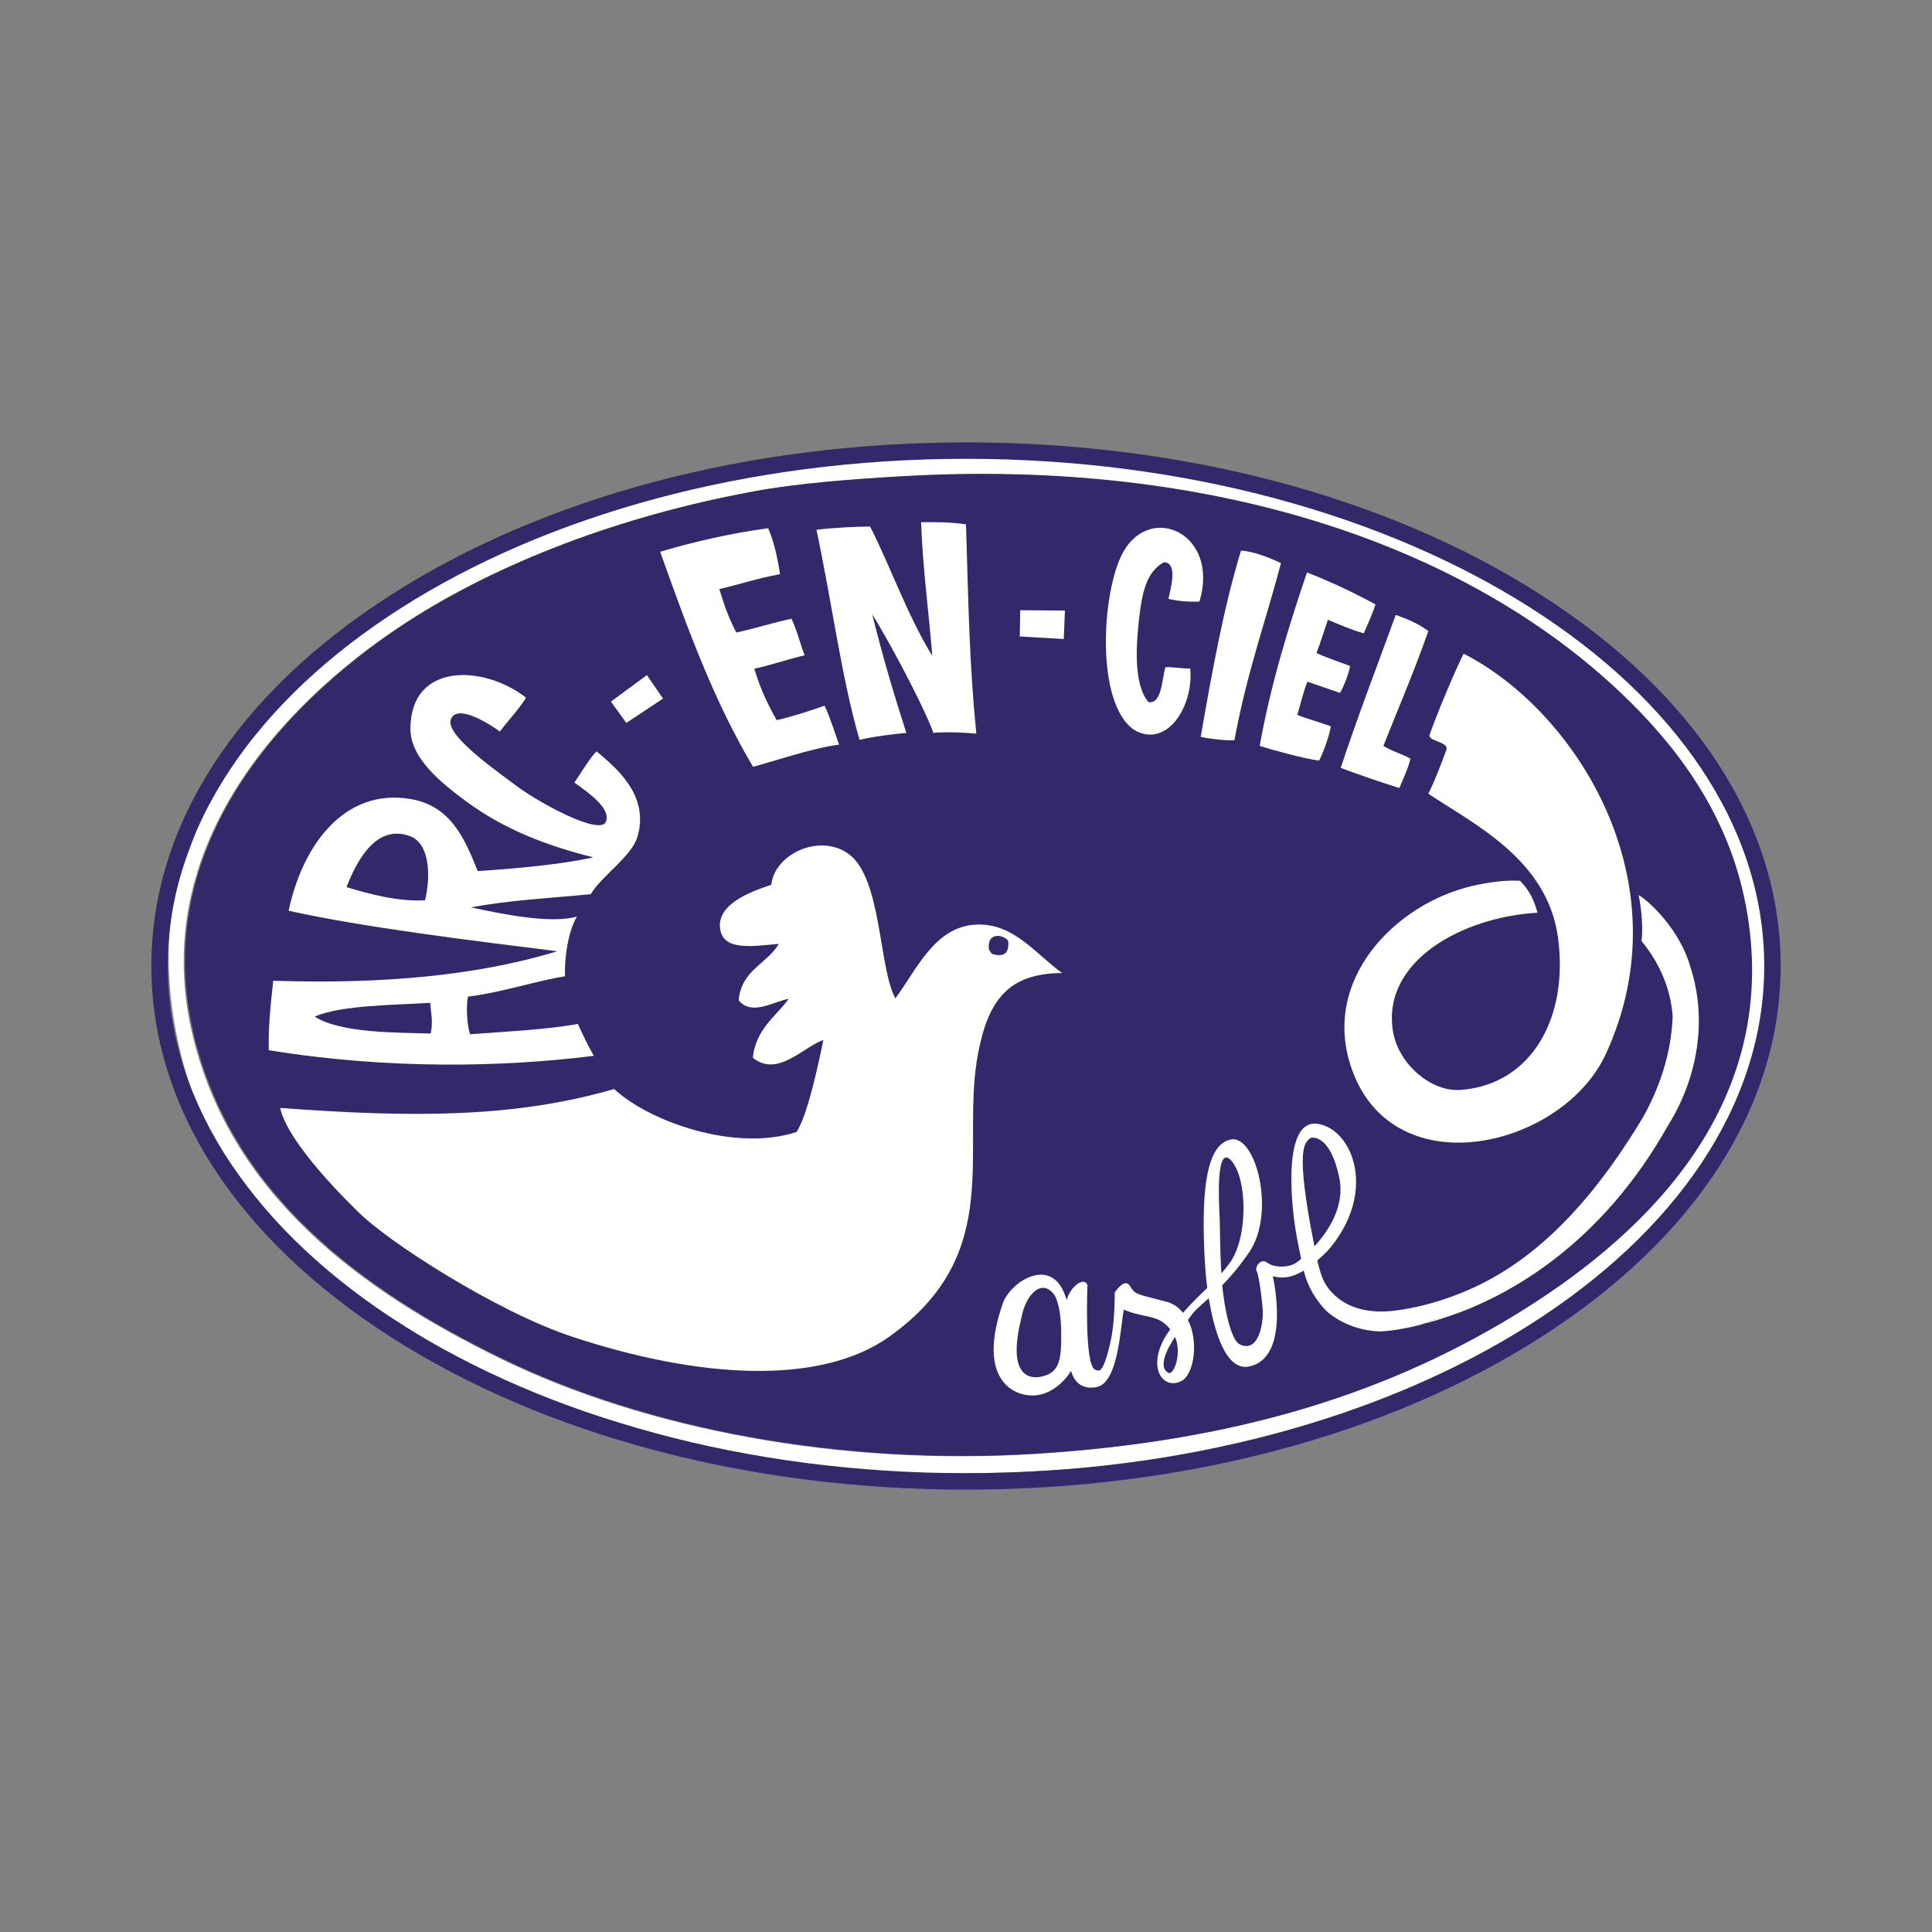
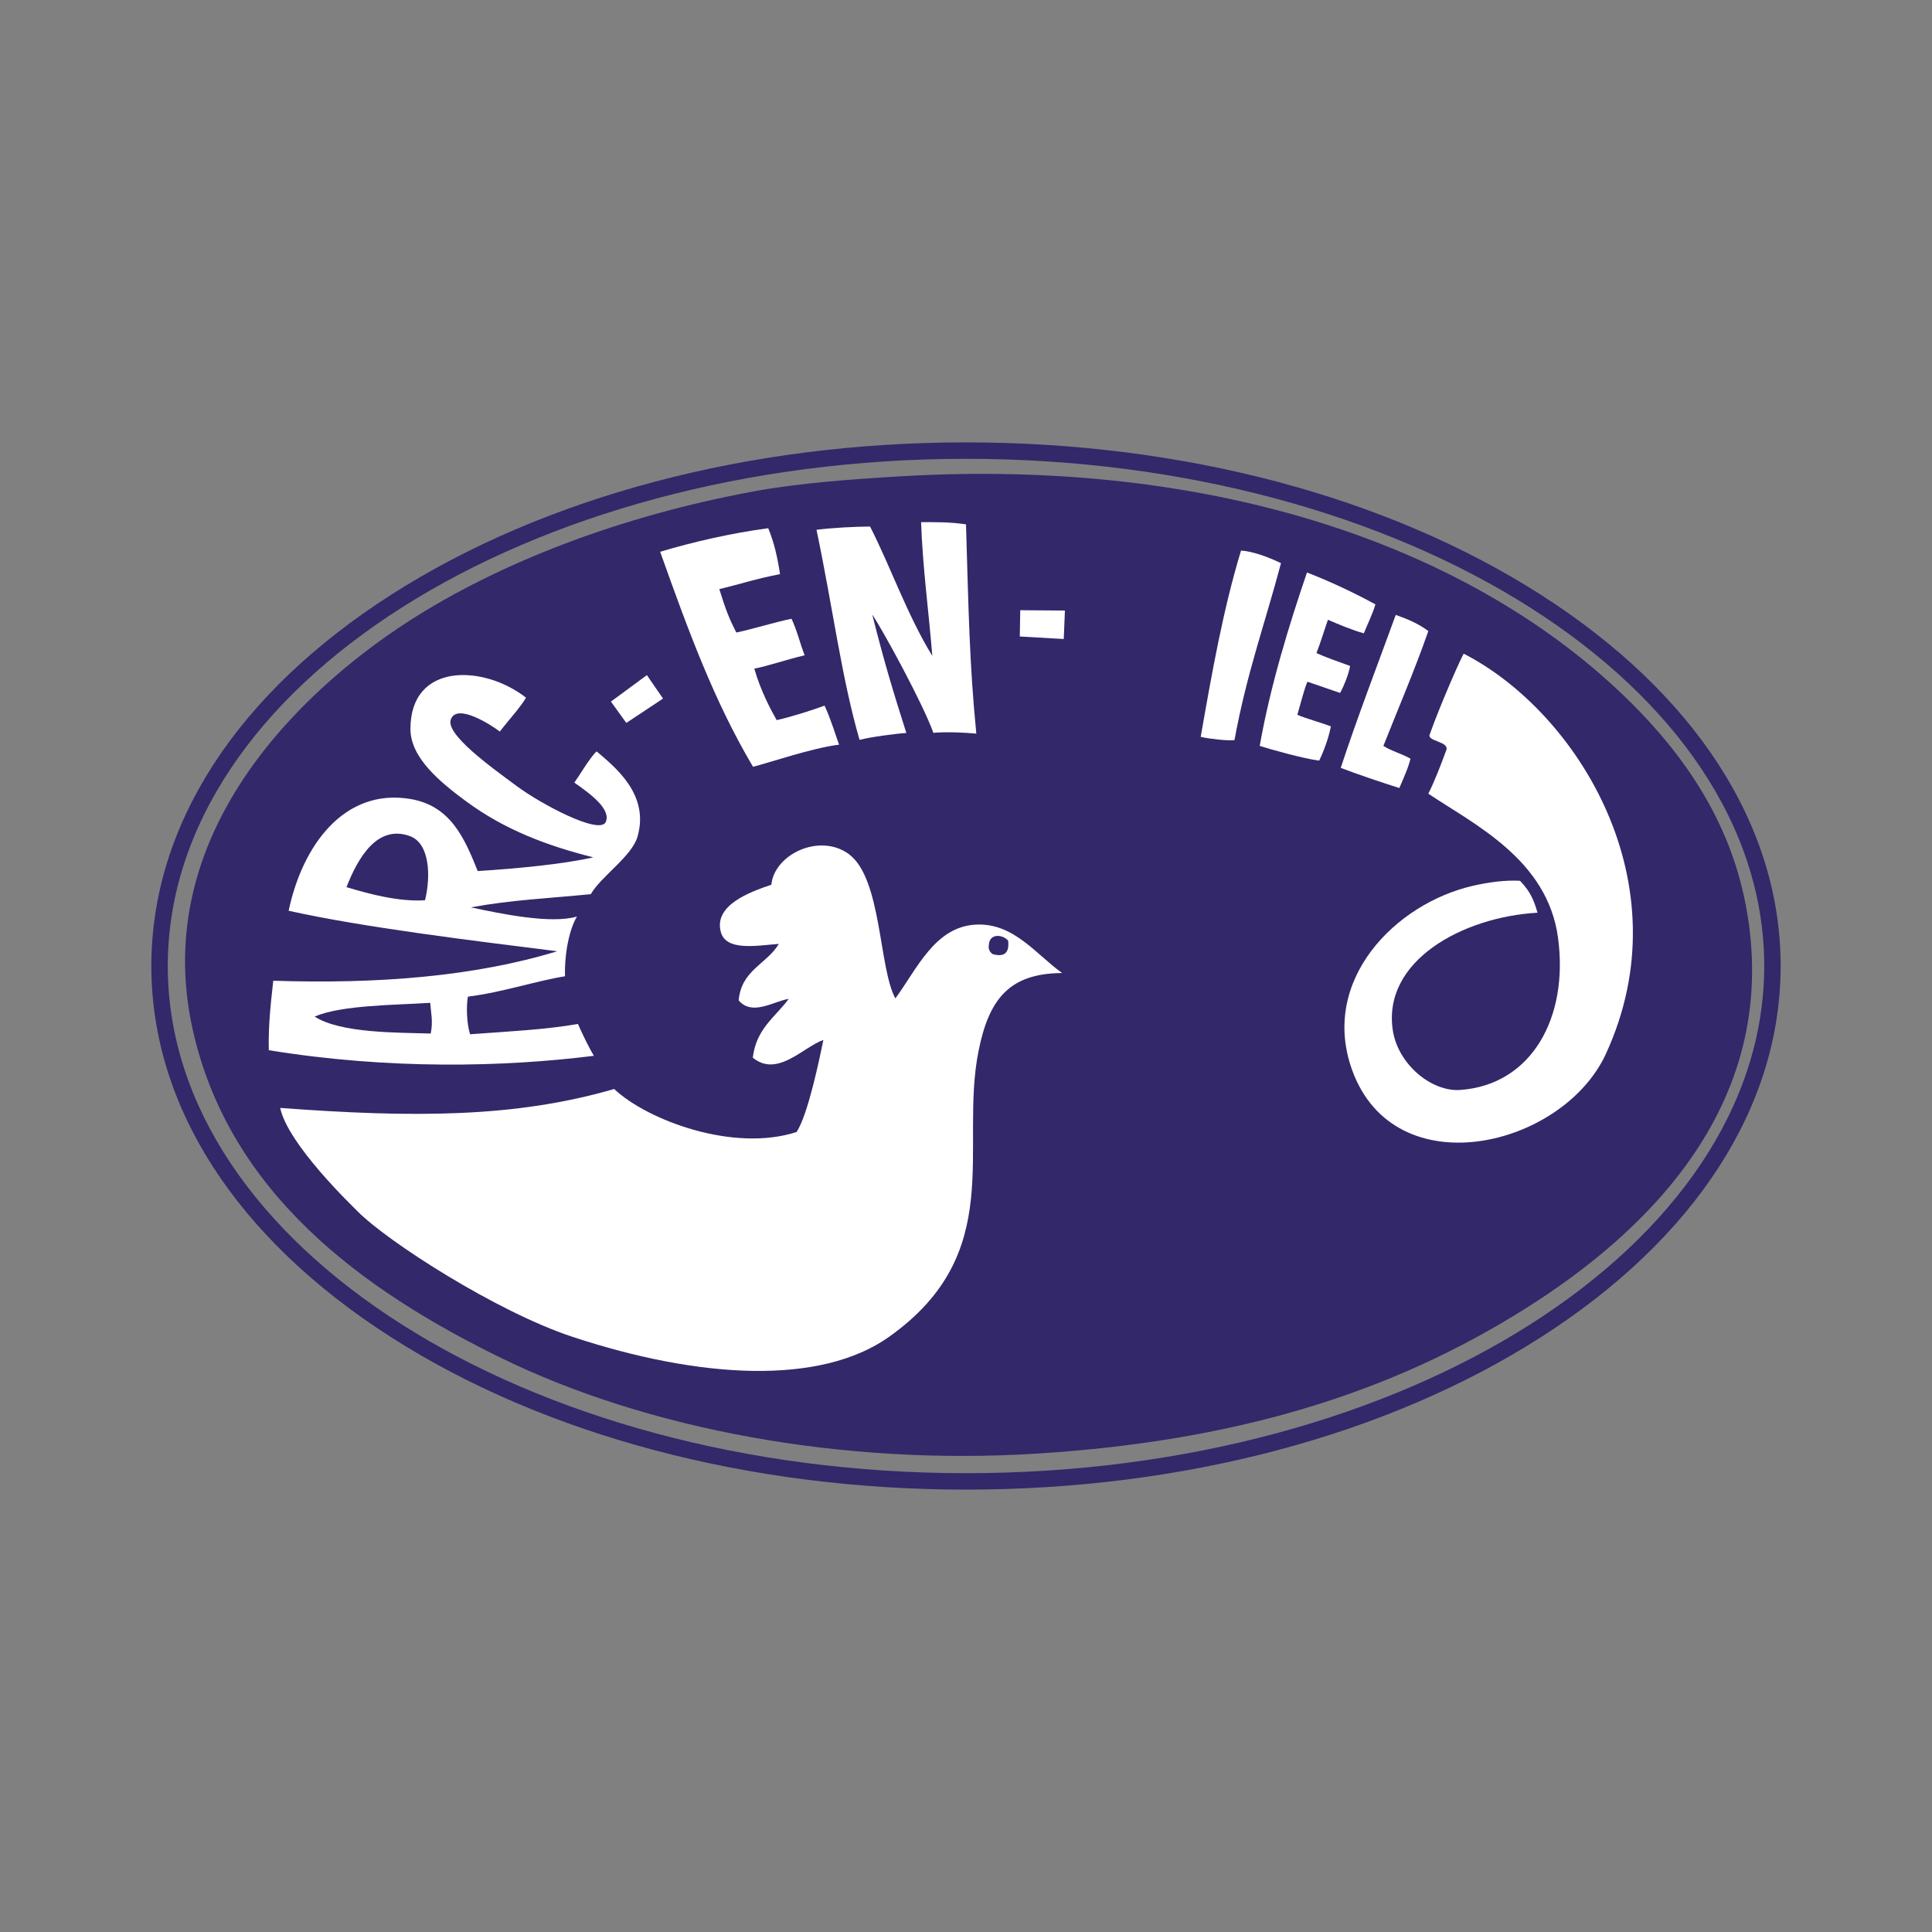
<svg xmlns="http://www.w3.org/2000/svg" id="Calque_1" data-name="Calque 1" viewBox="0 0 500 500">
  <rect x="0" y="0" width="500" height="500" fill="#808080" stroke="none" />
  <defs>
    <style>
      .cls-1, .cls-2 {
        fill: #fff;
      }

      .cls-3, .cls-4 {
        fill: #33286a;
      }

      .cls-2, .cls-4 {
        fill-rule: evenodd;
      }
    </style>
  </defs>
-   <path class="cls-2" d="M395.19,153.71c.79.2.05.99-.56,1.12,12.32,8.14,25.69,17.61,36.53,29.23,1.83,1.96,8.89,12.72,10.12,14.05,6.17,8.24,17.59,31.12,16.3,56.2-.51,9.96-3.39,17.97-5.06,26.98-1.16.02-2.1,2.96-2.81,5.06.3.87.59.04.56-.56-4.09,8.38-9.28,17.36-16.86,25.85.38,1.8,1.87,1.06,2.25,1.69,1.21.56-2.07.74-2.25-1.12-12.74,16.01-38.64,34.05-62.95,45.52.49,1.18-2.86-.81-1.12.56-2.14.55-9.54,3.01-10.68,4.5-6.03,1.36-16.94,5.48-22.48,7.31-30.71,8.78-68.9,12.65-108.47,10.68-37.63-1.88-70.39-13.06-95.55-21.92-2.38-3.29-10.94-4.64-12.93-7.31-.45.48-1.54.33-1.69,1.12-1.32,0,.2-1.53,1.12-1.12-6.57-3.33-9.84-6.18-15.17-7.87.2-.88.99.49,1.12-.56-23.37-13.53-38.83-31.36-51.71-52.27-5.45-12.36-10.51-30.87-8.99-50.58.99-12.91,6.91-23.38,8.99-32.04,8.96-12.51,18.81-29.04,35.41-39.9-.25-.5-.49-1.01-1.12-1.12,1.59.49,7.78-3.44,7.87-6.18.96,1.52,12.06-6.31,14.61-7.87,6.48-3.96,13.25-6.92,15.74-8.99.11-.64.56-.31.56,0,44.1-22.23,115.93-31.69,178.16-22.48-.11.46-.56.56-.56,1.12,20.7,2.16,40.21,9.96,54.52,13.49,4.65,2.93,7.96,4.29,13.49,5.62.77-.08-.24,2.28,1.12.56,3.34,2.72,11.46,6.56,16.86,9.55,1.67.93,4.4,1.49,3.93,2.81.96.02,1.45-.42,1.69-1.12ZM194.55,127.29c-34.21,6.34-65.47,18.27-89.36,33.72-27.88,18.03-66.98,55.09-55.64,105.66,9.5,42.35,44.07,67.41,79.81,84.87,37.77,18.45,88.24,27.93,138.82,24.73,51.97-3.29,91.77-15.79,126.46-37.66,31.01-19.55,66.65-53.18,56.77-104.54-4.2-21.84-16.17-38.78-29.79-52.27-40.44-40.06-107.22-63.28-188.84-58.45-13.02.77-26.49,1.76-38.22,3.93Z" />
  <path class="cls-4" d="M451.75,233.99c-4.2-21.84-16.17-38.78-29.79-52.27-40.44-40.06-107.22-63.28-188.84-58.45-13.02.77-26.49,1.76-38.22,3.93-34.21,6.34-65.47,18.27-89.36,33.72-27.87,18.03-66.98,55.09-55.64,105.66,9.5,42.35,44.07,67.41,79.81,84.87,37.77,18.45,88.24,27.93,138.82,24.73,51.97-3.29,91.77-15.79,126.46-37.66,31.01-19.56,66.65-53.19,56.77-104.54Z" />
  <path class="cls-3" d="M398.72,153.89c-39.76-25.41-92.57-39.4-148.72-39.4s-108.96,13.99-148.72,39.4c-40.05,25.6-62.11,59.73-62.11,96.11s22.06,70.51,62.11,96.11c39.76,25.41,92.57,39.4,148.72,39.4s108.96-13.99,148.72-39.4c40.05-25.6,62.11-59.73,62.11-96.11s-22.06-70.51-62.11-96.11ZM250,381.26c-113.91,0-206.58-58.88-206.58-131.26S136.09,118.74,250,118.74s206.58,58.89,206.58,131.26-92.67,131.26-206.58,131.26Z" />
-   <path class="cls-2" d="M310.41,155.69c-2.94.11-5.61-.13-8.02-.7.55-2.63,2.56-9.4-1.18-9.48-4.55,2.46-5.68,8.11-6.38,14.32-.71,6.25-1.67,17.11,2.38,21.86,3.36.62,3.49-5.5,4.36-9.01,2.29-.1,4.63.43,6.45.31.98,9.43-5.82,20.85-14.44,15.95-10.24-6.87-8.46-36.12-2.89-46.08,7.17-12.81,25.01-4.72,19.72,12.84Z" />
  <path class="cls-2" d="M321.19,142.49c2.94.16,7.09,1.69,10.33,3.25-4.23,15.93-8.85,28.44-12.04,45.8-1.77.21-6.11-.27-8.74-.83,2.9-16.61,5.85-33.17,10.44-48.23Z" />
  <path class="cls-2" d="M338.24,148.15c6.95,2.72,12.74,5.56,17.72,8.26-.8,2.67-2.11,5.26-3,7.49-2.8-.75-6.4-2.26-9.29-3.5-.64,1.74-1.94,6.04-2.97,8.6,2.01.98,6.14,2.42,8.7,3.35-.31,2.03-1.68,5.39-2.59,6.98-2.38-.82-6.07-2.08-8.44-2.9-.79,1.66-1.87,6.07-2.62,8.55,1.74.82,6.06,2,8.68,3-.58,3.12-1.99,6.78-3.04,8.87-3.84-.48-12.45-2.86-15.38-3.81,2.8-15.78,7.63-31.37,12.24-44.9Z" />
  <path class="cls-2" d="M361.22,159.14c3.36,1.18,5.99,2.35,8.43,4.18-3.63,10.39-7.81,20.05-11.63,29.72,2.17,1.38,4.82,2.04,7.01,3.31-.53,2.3-1.81,5.06-2.88,7.59-4.48-1.39-12.23-4.05-15.17-5.22,4.32-13.13,9.66-27,14.24-39.59Z" />
  <path class="cls-2" d="M250,135.72c.66,21.92.88,36.02,2.67,54.14-7.21-.64-11.11-.2-11.11-.2-2.67-7.45-12.76-26.03-15.82-30.62,3.18,12.68,5.55,20.35,8.82,30.65-2.87.19-9.08,1.02-12.11,1.78-4.64-15.97-6.93-34.31-11.14-54.36,3.98-.51,10.21-.84,13.86-.84,5.32,10.39,9.6,22.88,16.11,33.48-.88-11.11-2.52-23.05-2.9-34.61,3.84,0,7.32-.07,11.61.56Z" />
  <path class="cls-2" d="M198.82,136.72c1.54,3.71,2.38,7.48,3.05,11.86-6.72,1.32-9.51,2.39-15.71,3.88,1.66,5.41,2.61,7.75,4.39,11.24,4.26-.9,9.98-2.68,14.29-3.57,1.46,3.06,2.19,6.36,3.4,9.46-4.49,1.05-9.83,2.87-13.03,3.45,1.62,5.68,4.25,10.62,5.79,13.33,4.34-.98,9.72-2.77,12.4-3.75,1.62,3.47,3.04,8.19,3.75,10.1-6.87.81-18.8,4.9-22.27,5.72-10.06-16.99-16.65-34.92-24.03-55.64,8.33-2.51,18.62-4.87,27.98-6.1Z" />
  <path class="cls-2" d="M136.14,180.55c-1.53,2.62-4.54,5.83-6.78,8.77-2.27-1.72-10.9-7.27-12.61-3.31-1.9,3.79,10.38,12.54,17.04,17.47,6.14,4.55,21.22,12.62,22.96,9.3,1.49-3.34-3.87-7.27-8.11-10.24,1.39-1.94,4.17-6.69,5.77-8.08,4.72,4.04,13.74,11.11,10.58,22.06-1.47,5.11-9.37,10.21-12.1,14.89-11.34,1.12-20.26,1.45-31.03,3.41,7.83,1.68,20.8,4.37,27.46,2.37-1.86,3.07-3.26,9.21-3.1,15.47-7.39,1.17-16.25,4.16-25.13,5.27-.46,2.65-.3,6.94.56,9.73,9.7-.71,19.5-1.18,27.92-2.66,1.13,2.58,2.99,6.41,4.14,8.24-23.39,2.93-53.05,3.61-84.15-1.45-.13-6.6.48-11.76,1.16-17.98,27.15.89,52.08-1.1,73.49-7.63-21.49-2.69-50.31-6.19-69.51-10.48,3.57-16.96,14.42-31.78,31.48-28.93,10.42,1.74,14.03,10.1,17.45,18.66,10.37-.67,21.84-1.75,29.91-3.55-12.22-3.07-22.99-7.23-32.73-14.37-6.91-5.07-14.59-11.39-14.59-18.86,0-17.37,19.06-16.61,29.93-8.08ZM106.08,216.38c-8.46-3.06-13.46,5.65-16.41,13.21,5.95,1.8,13.62,3.84,20.33,3.39,1.55-6.36,1.18-14.75-3.91-16.59ZM81.43,263.09c6.81,4.37,21.54,4.11,30.04,4.39.65-3.18.04-5.39-.12-7.95-9,.6-22.82.53-29.91,3.55Z" />
  <path class="cls-2" d="M219.77,221.11c-7.5-5.63-19.35-.12-20.15,7.86-5.67,1.9-14.91,5.32-13.08,12.21,1.35,5.07,9.35,3.52,15.02,3.1-3.12,5.26-9.66,6.68-10.4,14.61,3.48,4.13,8.99.27,12.97-.39-3.45,4.69-8.42,7.67-9.31,15.23,6.39,5.21,13.03-2.76,18.27-4.59-.94,4.52-3.95,19.32-6.94,23.82-16.28,5.31-38.57-3-47.21-11.13-25.7,7.47-52.04,7.45-86.43,4.9,2,9.47,18.81,25.51,19.98,26.71,7.75,7.88,36.06,26.04,55.58,32.5,33.02,10.92,64.27,12.66,82.06,0,30.54-21.73,18.15-48.68,23.08-73.76,2.64-13.43,7.84-20.29,21.67-20.36-6.86-4.9-12.55-13.05-22.37-12.53-10.63.56-15.27,11.64-20.79,19.09-4.3-7.81-3.51-30.93-11.96-37.27Z" />
  <path class="cls-4" d="M260.9,243.42c.42,3.49-1.3,4.27-3.99,3.5-.73-.47-1.2-1.33-1-2.31.1-3.05,3.42-2.9,4.99-1.19Z" />
  <polygon class="cls-2" points="158.11 181.57 162.09 187.09 171.59 180.79 167.41 174.72 158.11 181.57" />
  <polygon class="cls-2" points="264.04 157.92 263.92 164.72 275.3 165.38 275.6 158.01 264.04 157.92" />
  <path class="cls-1" d="M415.58,272.79c20.46-44.33-7.54-88.64-36.75-103.6-.1-.33-5.85,12.53-8.79,20.8-.98,1.95,5.48,1.83,4.17,4.37-1.21,3.33-2.94,7.84-4.56,11.05,11.98,8,30.79,17.05,33.55,37.18,2.84,20.69-6.78,38.18-25.31,39.49-7.41.52-16.08-6.62-17.43-15.41-2.76-18.01,18.07-29.36,37.45-30.46-.89-3.03-1.72-5.35-4.53-8.26-3.77-.21-7.98.32-12.34,1.33-19.85,4.6-39.45,24.33-31.15,47.54,10.97,30.64,54.53,20.15,65.69-4.03Z" />
-   <path class="cls-1" d="M437.47,250.23c-2.64-9.44-10.45-16.87-13.41-18.59.87,3.81,1.18,9.44.75,11.86,4.88,6.01,7.28,12.17,7.96,18.27h0s.02.14.04.38c0,.01,0,.02,0,.03.02.23.09.56.07.97-.39,9.97-3.65,18.75-7.56,25.81-17.84,29.83-35.03,41.62-50.86,47.04-5.65,1.94-10.55,2.9-14.61,3.32-12.93,1.06-16.87-6.79-17.56-8.46-.68-1.82-1.13-3.53-1.37-4.66.85-.73,1.74-1.55,2.67-2.48,13.08-15.05,6.51-31.46-2.53-32.87-9.03-1.41-7.13,20.23-5.45,29.28.37,1.99.75,3.88,1.13,5.68-.58.48-1.04.82-1.31,1-1.98,1.32-5.71,1.3-7.46-.03-1.75-1.33-3.3,1.21-2.74,2.22.56,1.01,1.42,7.23,1.57,10.32.15,3-1.02,10.99-5.96,8.6-2.26-1.09-3.96-9.16-4.53-15.29,2.12-2.16,4.5-4.92,7.01-8.61,6.95-10.22,1.67-30.4-4.78-29.13-6.45,1.26-7.4,13.57-6.92,27.45.13,3.66.37,7.44.81,10.98-1.98,1.93-4.06,3.87-6.26,6.44-1.11-1.37-2.51-2.4-4.18-2.85-7.67-2.04-8.17-1.75-9.56-4.09-1.39-2.34-3.95,1.71-3.95,1.71,0,0,.14,7.69-1.16,13.09-1.93,8.2-2.9,7.21-3.91,6.84-2.83-1.12-1.98-21.85-1.98-21.85-.85-2.44-4.56.52-5.39,3.86-3.32-12.2-14.72-4.77-16.57,1-6.9,19.99,3.27,24.33,8.91,23.6,5.64-.73,8.83-6.32,8.83-6.32,0,0,.92,5.33,6.62,4.22,5.7-1.12,6.14-15.97,7.02-20.05,3.69,1.7,6.99,1.43,9.72,3.02.93.61,1.68,1.32,2.29,2.09-.15.21-.3.42-.45.64-6.1,8.84-1.51,15.34,3.38,12.71,3.39-1.82,4.4-10.69,1.63-15.77.34-.44.64-.84.87-1.17.92-1.33,2.5-2.63,4.54-4.46,1.41,8.63,4.45,18.82,10.35,17.68,11.13-2.16,6.22-23.39,6.22-23.39,2.55.76,5.07.34,8.01-1.45,1.01,4.32,3.28,7.75,5.63,10.23.12.12,5.01,5.15,13.96,5.53,2.74-.11,6.22-.6,10.61-1.72,5.04-1.8,7.26-2.57.88-.23,2.1-.56,4.39-1.26,6.91-2.12,15.06-5.18,38.91-18.25,56.34-49.34h0c7.66-12.25,10.17-27.39,5.72-40.92ZM270.04,356.15c-4.25,1.14-9.27-.73-5.73-15,1.07-5.96,5.21-10.49,8.49-6.11,0,0,1.71,2.07,1.83,9.32.12,7.25-.34,10.65-4.59,11.78ZM302.41,355.3c-2.79-1.38-.44-6.13,1.68-9.28,1.84,4.03-.21,9.88-1.68,9.28ZM315.65,315.15c-.22-3.95-1.04-19.49,3.08-14.7,4.12,4.79,4.26,19.85-.43,26.34-.73,1-1.46,1.91-2.2,2.76-.41-6.34-.35-12.55-.45-14.4ZM338.91,294.7c.78-.77,5.58-.71,7.74,10.35,1.39,7.08-2.78,13.47-6.47,17.5-5.19-25.87-2.37-26.76-1.27-27.85Z" />
</svg>